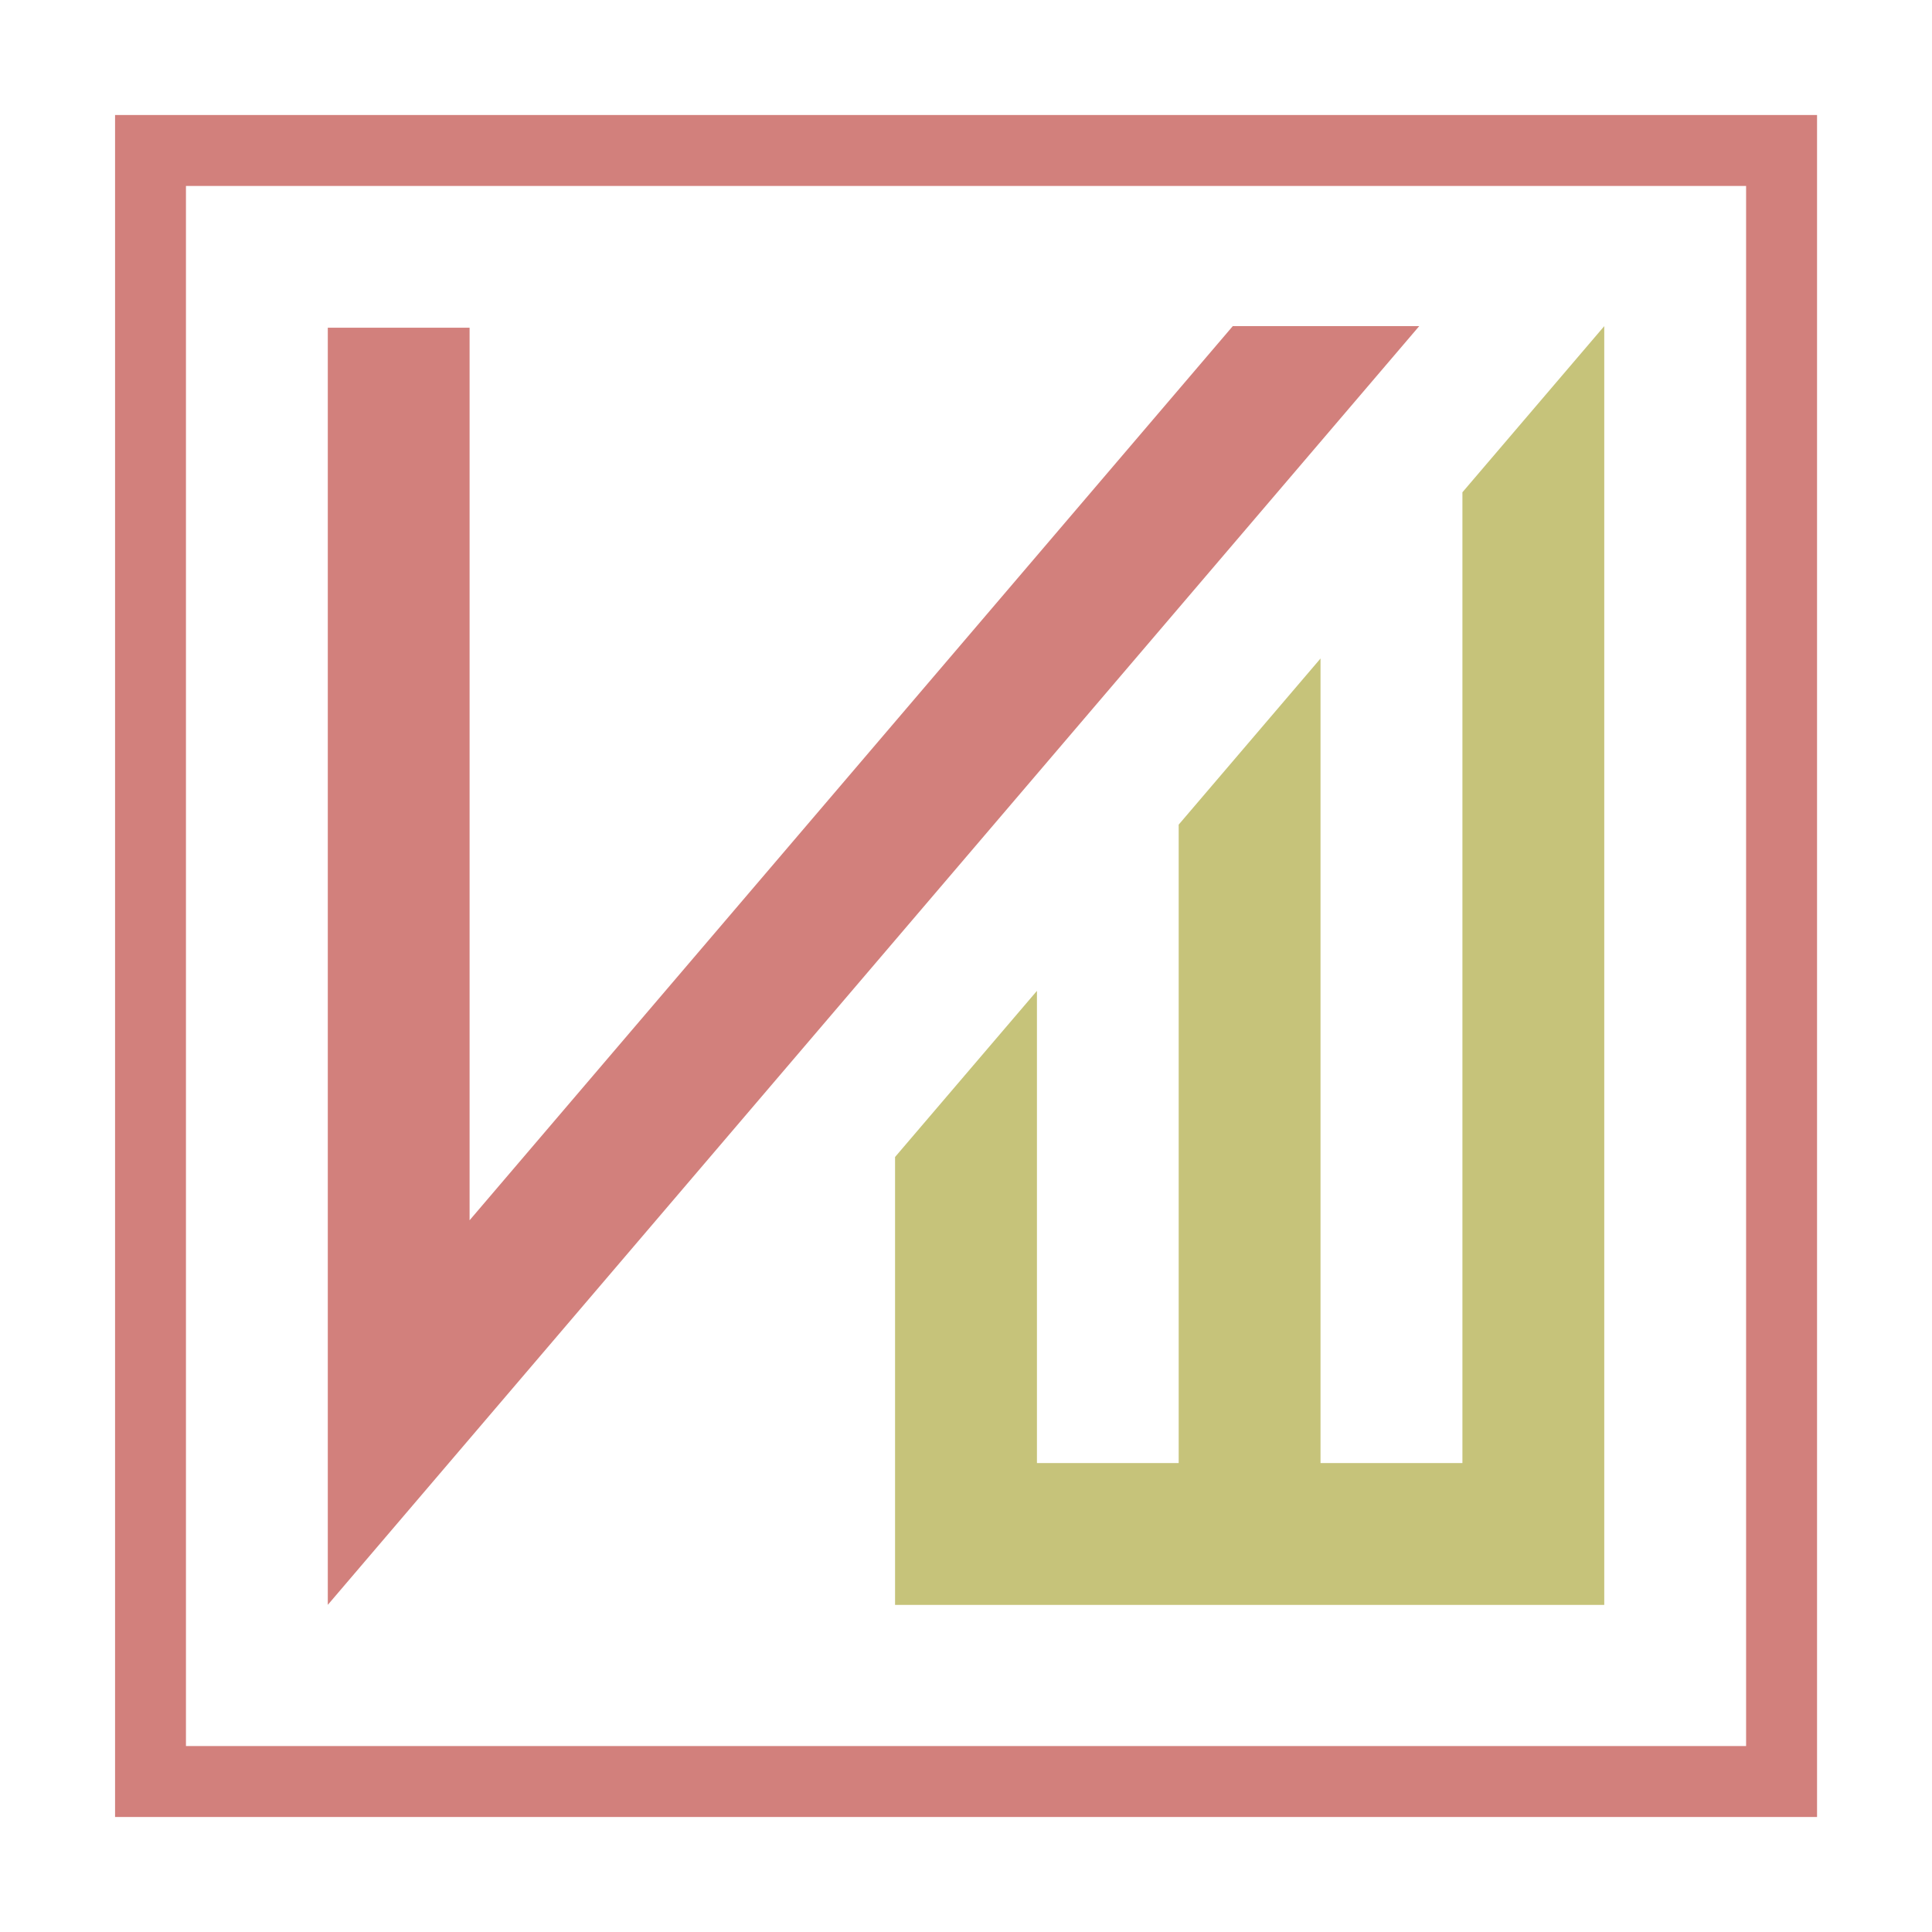
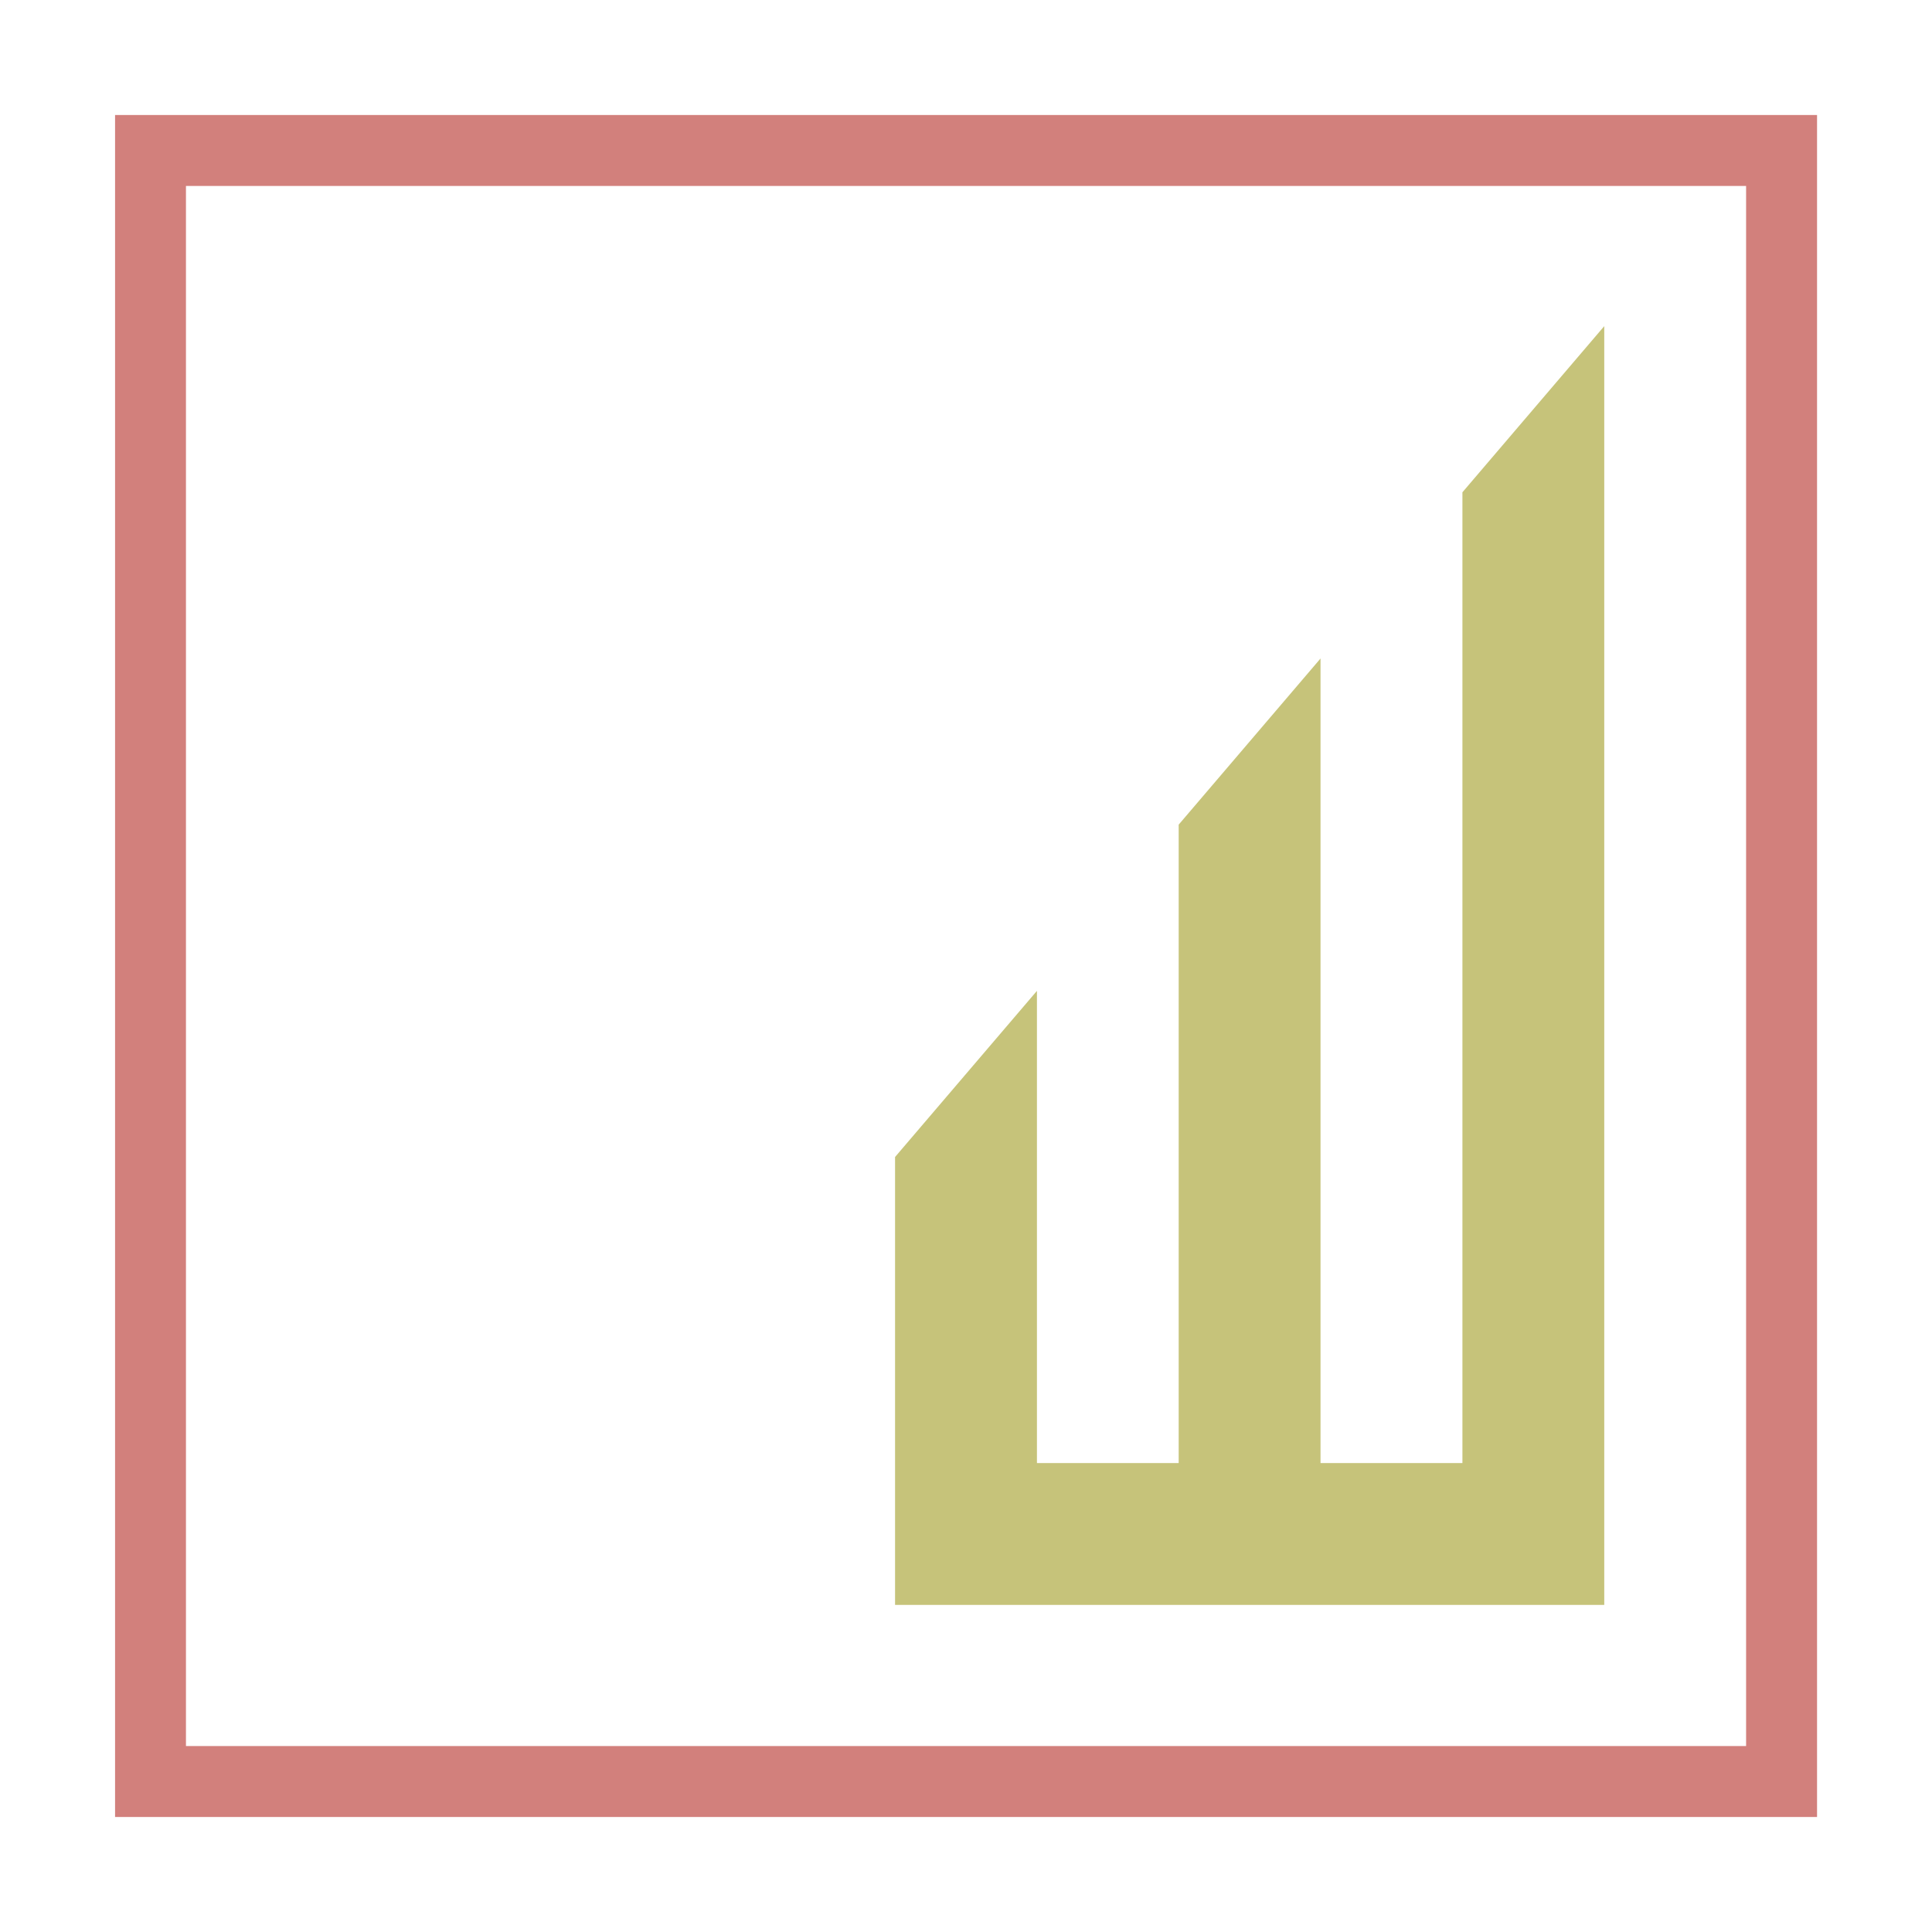
<svg xmlns="http://www.w3.org/2000/svg" version="1.1" id="Calque_1" x="0px" y="0px" width="36px" height="36px" viewBox="0 0 36 36" enable-background="new 0 0 36 36" xml:space="preserve">
-   <path fill-rule="evenodd" clip-rule="evenodd" fill="#D2807C" d="M3.465,32.535V3.465h29.071v29.07H3.465L3.465,32.535z   M33.857,2.143H2.144v31.714h31.714V2.143L33.857,2.143z" />
-   <polygon fill-rule="evenodd" clip-rule="evenodd" fill="#D2807C" points="6.108,29.904 26.445,6.077 22.971,6.077 8.75,22.738   8.75,6.107 6.108,6.107 6.108,29.904 " />
+   <path fill-rule="evenodd" clip-rule="evenodd" fill="#D2807C" d="M3.465,32.535V3.465h29.071v29.07H3.465L3.465,32.535z   M33.857,2.143H2.144v31.714h31.714V2.143z" />
  <path fill-rule="evenodd" clip-rule="evenodd" fill="#C6C37A" d="M19.322,27.262v-8.799l-2.644,3.096v8.346  c4.405,0,8.811,0,13.215,0V6.077l-2.643,3.096v18.089h-2.644V12.27l-2.643,3.096v11.896H19.322L19.322,27.262z" />
</svg>